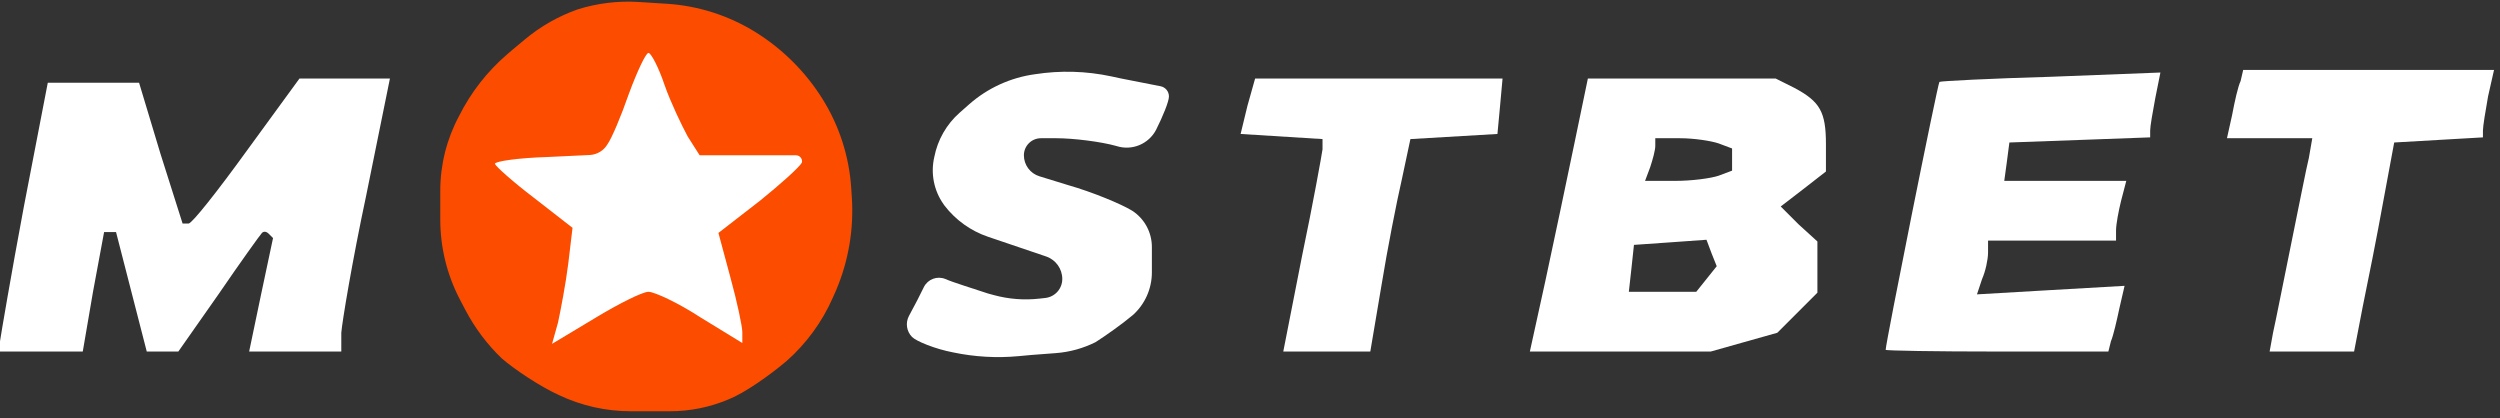
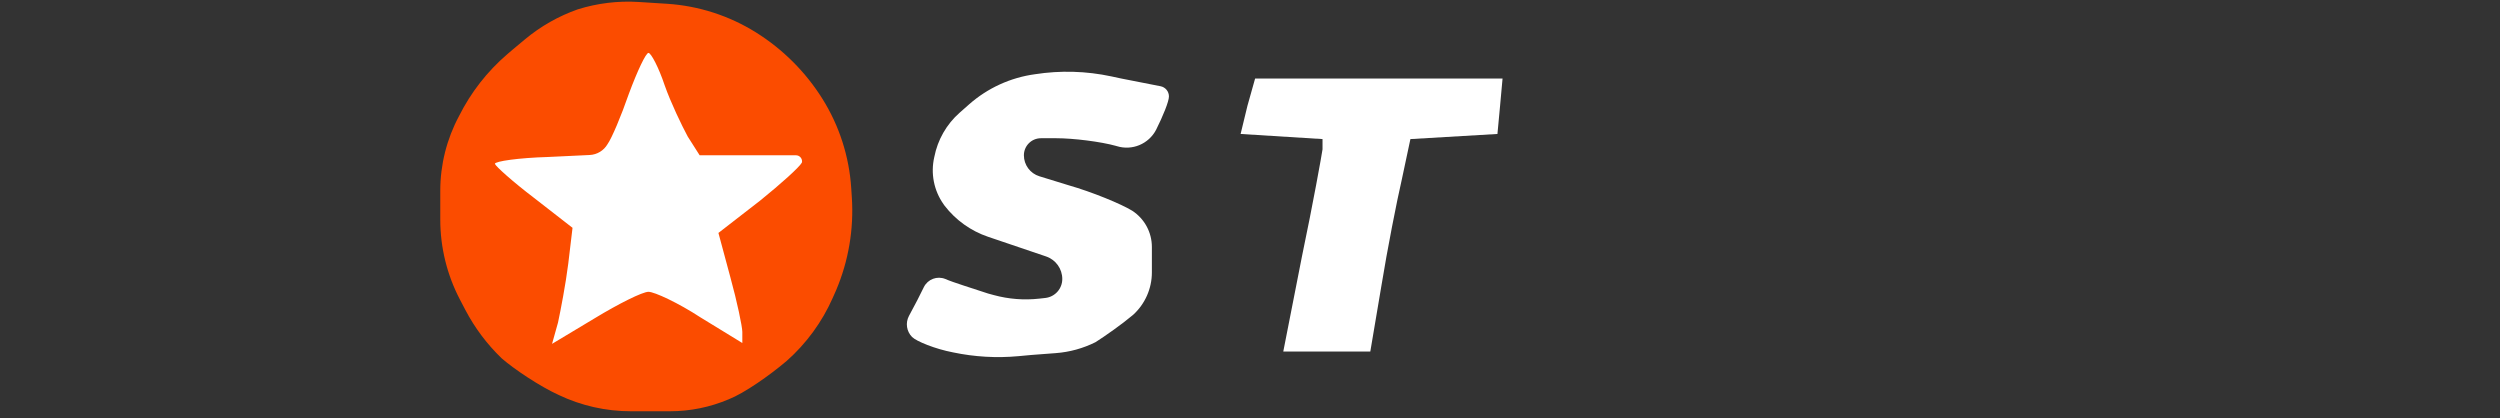
<svg xmlns="http://www.w3.org/2000/svg" width="293" height="49" viewBox="0 0 293 49" fill="none">
  <rect x="0" y="0" width="293" height="49" fill="#333333" stroke="none" />
  <path d="M62.3 36L62.9 28.7L59 25.7L55.1 22.7L55 19V15.2H61.4H67.8L69.9 10.3C71 7.6 72 4.9 72 4.3V3.2H75.8H79.6L80.9 7C81.6 9 82.9 11.7 83.6 13L85 15.2H91H97V19L96.9 22.7L93 25.7L89.1 28.7L89.7 36L90.3 43.2H87.1H84L80 40.7L76 38.2L72 40.7L68 43.2H64.9H61.7L62.3 36Z" fill="white" />
  <path d="M111.7 41.3C109.6 40.9 107.4 40 106.9 39.5V39.5C106.246 38.846 106.096 37.843 106.53 37.026L107.5 35.2L108.278 33.644C108.741 32.717 109.842 32.305 110.8 32.7V32.7C111.7 33.1 114 33.8 115.8 34.4L116.479 34.585C118.211 35.057 120.016 35.198 121.8 35V35L122.512 34.921C123.644 34.795 124.5 33.839 124.5 32.7V32.7V32.7C124.5 31.504 123.738 30.442 122.606 30.058L118.6 28.7L115.807 27.753C113.781 27.066 112.004 25.795 110.7 24.1V24.1L110.573 23.919C109.445 22.317 109.055 20.309 109.5 18.4V18.4V18.4C109.889 16.39 110.933 14.565 112.468 13.211L113.5 12.3L113.57 12.238C115.741 10.322 118.431 9.091 121.3 8.7V8.7V8.7C124.275 8.237 127.309 8.323 130.253 8.954L131.4 9.2L136.019 10.107C136.589 10.219 137 10.719 137 11.3V11.3C137 11.9 136.3 13.6 135.5 15.2V15.2C134.632 16.877 132.686 17.689 130.884 17.126L130.8 17.1C129 16.6 125.8 16.2 123.8 16.2H122C120.895 16.2 120 17.095 120 18.2V18.2V18.2C120 19.329 120.737 20.327 121.816 20.659L125.2 21.7C128 22.5 131.4 23.9 132.7 24.7V24.7C134.135 25.636 135 27.233 135 28.946V30.5V31.927C135 33.82 134.201 35.626 132.8 36.9V36.9C131.5 38 129.5 39.4 128.4 40.1V40.1C126.947 40.826 125.367 41.263 123.747 41.385L120.9 41.6L119.367 41.742C116.803 41.979 114.219 41.83 111.7 41.3V41.3Z" fill="white" />
-   <path d="M0 40C0.1 39.3 1.3 32.2 2.8 24.2L5.6 9.7H10.9H16.3L18.8 18L21.4 26.2H22.1C22.5 26.2 25.5 22.4 28.9 17.7L35.1 9.2H40.4H45.7L42.9 23C41.3 30.5 40.1 37.7 40 39V41.2H34.6H29.2L30.6 34.5L32 27.9L31.5 27.4C31.2 27.1 30.9 27.1 30.7 27.3C30.5 27.5 28.2 30.7 25.6 34.5L20.9 41.2H19.1H17.2L15.4 34.2L13.6 27.2H12.9H12.2L10.9 34.2L9.7 41.2H4.8H0V40Z" fill="white" />
  <path d="M152.6 30C153.9 23.8 154.9 18.2 155 17.5V16.3L150.2 16L145.4 15.7L146.2 12.4L147.1 9.2H161.6H176.1L175.8 12.5L175.5 15.7L170.4 16L165.3 16.3L164.3 21C163.7 23.6 162.6 29.2 161.9 33.5L160.6 41.2H155.5H150.4L152.6 30Z" fill="white" />
-   <path d="M181.1 33C182.1 28.4 183.6 21.2 184.5 16.9L186.1 9.2H197.1H208.1L210.3 10.3C213.3 11.9 214 13.1 214 16.9V20.1L211.3 22.2L208.7 24.2L210.8 26.3L213 28.3V31.3V34.3L210.6 36.7L208.3 39L204.4 40.1L200.5 41.2H189.9H179.3L181.1 33ZM200 32.7L201.2 31.2L200.6 29.7L200 28.1L195.8 28.4L191.5 28.7L191.2 31.5L190.9 34.2H194.8H198.8L200 32.7ZM201.4 20.6L203 20V18.7V17.4L201.4 16.8C200.5 16.5 198.5 16.2 196.9 16.2H194V17.1C194 17.6 193.7 18.7 193.4 19.6L192.8 21.2H196.3C198.3 21.2 200.5 20.9 201.4 20.6Z" fill="white" />
-   <path d="M221 41C221 40.2 227.1 9.8 227.3 9.6C227.4 9.5 233.3 9.2 240.3 9L253.2 8.5L252.6 11.5C252.3 13.1 252 14.8 252 15.3V16.1L243.8 16.4L235.5 16.7L235.2 19L234.9 21.2H242H249.2L248.6 23.5C248.3 24.7 248 26.3 248 27V28.2H240.5H233V29.6C233 30.4 232.7 31.8 232.3 32.7L231.7 34.5L240.3 34L249 33.5L248.4 36.1C248.1 37.5 247.7 39.3 247.4 40L247.1 41.2H234C226.9 41.2 221 41.1 221 41Z" fill="white" />
-   <path d="M266.4 39C266.7 37.7 267.6 33.1 268.5 28.7C269.4 24.3 270.3 19.7 270.6 18.5L271 16.2H266H261L261.6 13.5C261.9 11.9 262.3 10.1 262.6 9.5L262.9 8.2H277.6H292.3L291.6 11.3C291.3 13 291 14.8 291 15.3V16.1L285.8 16.4L280.6 16.7L279.3 23.7C278.6 27.6 277.5 33.1 276.9 36L275.9 41.2H270.9H266L266.4 39Z" fill="white" />
  <path d="M65.5 46.3C63.3 45.3 60.3 43.3 58.8 42V42C57.078 40.344 55.636 38.42 54.529 36.303L53.9 35.1V35.1C52.389 32.21 51.6 28.997 51.6 25.735V24.2V22.353C51.6 19.299 52.356 16.291 53.8 13.6V13.6V13.6C55.186 10.828 57.112 8.361 59.465 6.344L60.1 5.8L61.53 4.608C63.362 3.082 65.451 1.894 67.7 1.1V1.1V1.1C70.013 0.373 72.441 0.079 74.861 0.232L77.5 0.4L78.151 0.441C81.859 0.677 85.45 1.831 88.6 3.8V3.8V3.8C91.758 5.774 94.426 8.442 96.4 11.6V11.6V11.6C98.369 14.751 99.525 18.341 99.764 22.049L99.8 22.6L99.837 23.166C100.076 26.871 99.447 30.581 98 34V34L97.591 34.924C96.345 37.742 94.506 40.257 92.2 42.3V42.3C90.2 44 87.2 46.1 85.4 46.8V46.8C83.222 47.724 80.881 48.2 78.515 48.2H75.8H73.928C71.013 48.2 68.134 47.551 65.5 46.3V46.3ZM76 34.2C76.7 34.2 79.5 35.5 82.1 37.2L87 40.2V38.9C87 38.3 86.4 35.4 85.6 32.5L84.2 27.3L89.1 23.5C91.559 21.514 93.66 19.617 93.966 19.079C93.994 19.028 94 18.971 94 18.912V18.912C94 18.519 93.681 18.2 93.288 18.2H88H82L80.6 16C79.9 14.7 78.6 12 77.9 10C77.2 7.9 76.3 6.2 76 6.2C75.7 6.2 74.7 8.3 73.7 11C72.8 13.6 71.7 16.2 71.2 16.9V16.9C70.763 17.648 69.978 18.125 69.112 18.166L64.2 18.4C60.8 18.5 58 18.9 58 19.2C58.1 19.5 60.1 21.3 62.6 23.2L67.1 26.7L66.6 30.9C66.3 33.3 65.7 36.4 65.4 37.8L64.7 40.3L69.7 37.3C72.5 35.6 75.3 34.2 76 34.2Z" fill="#FB4C00" />
</svg>